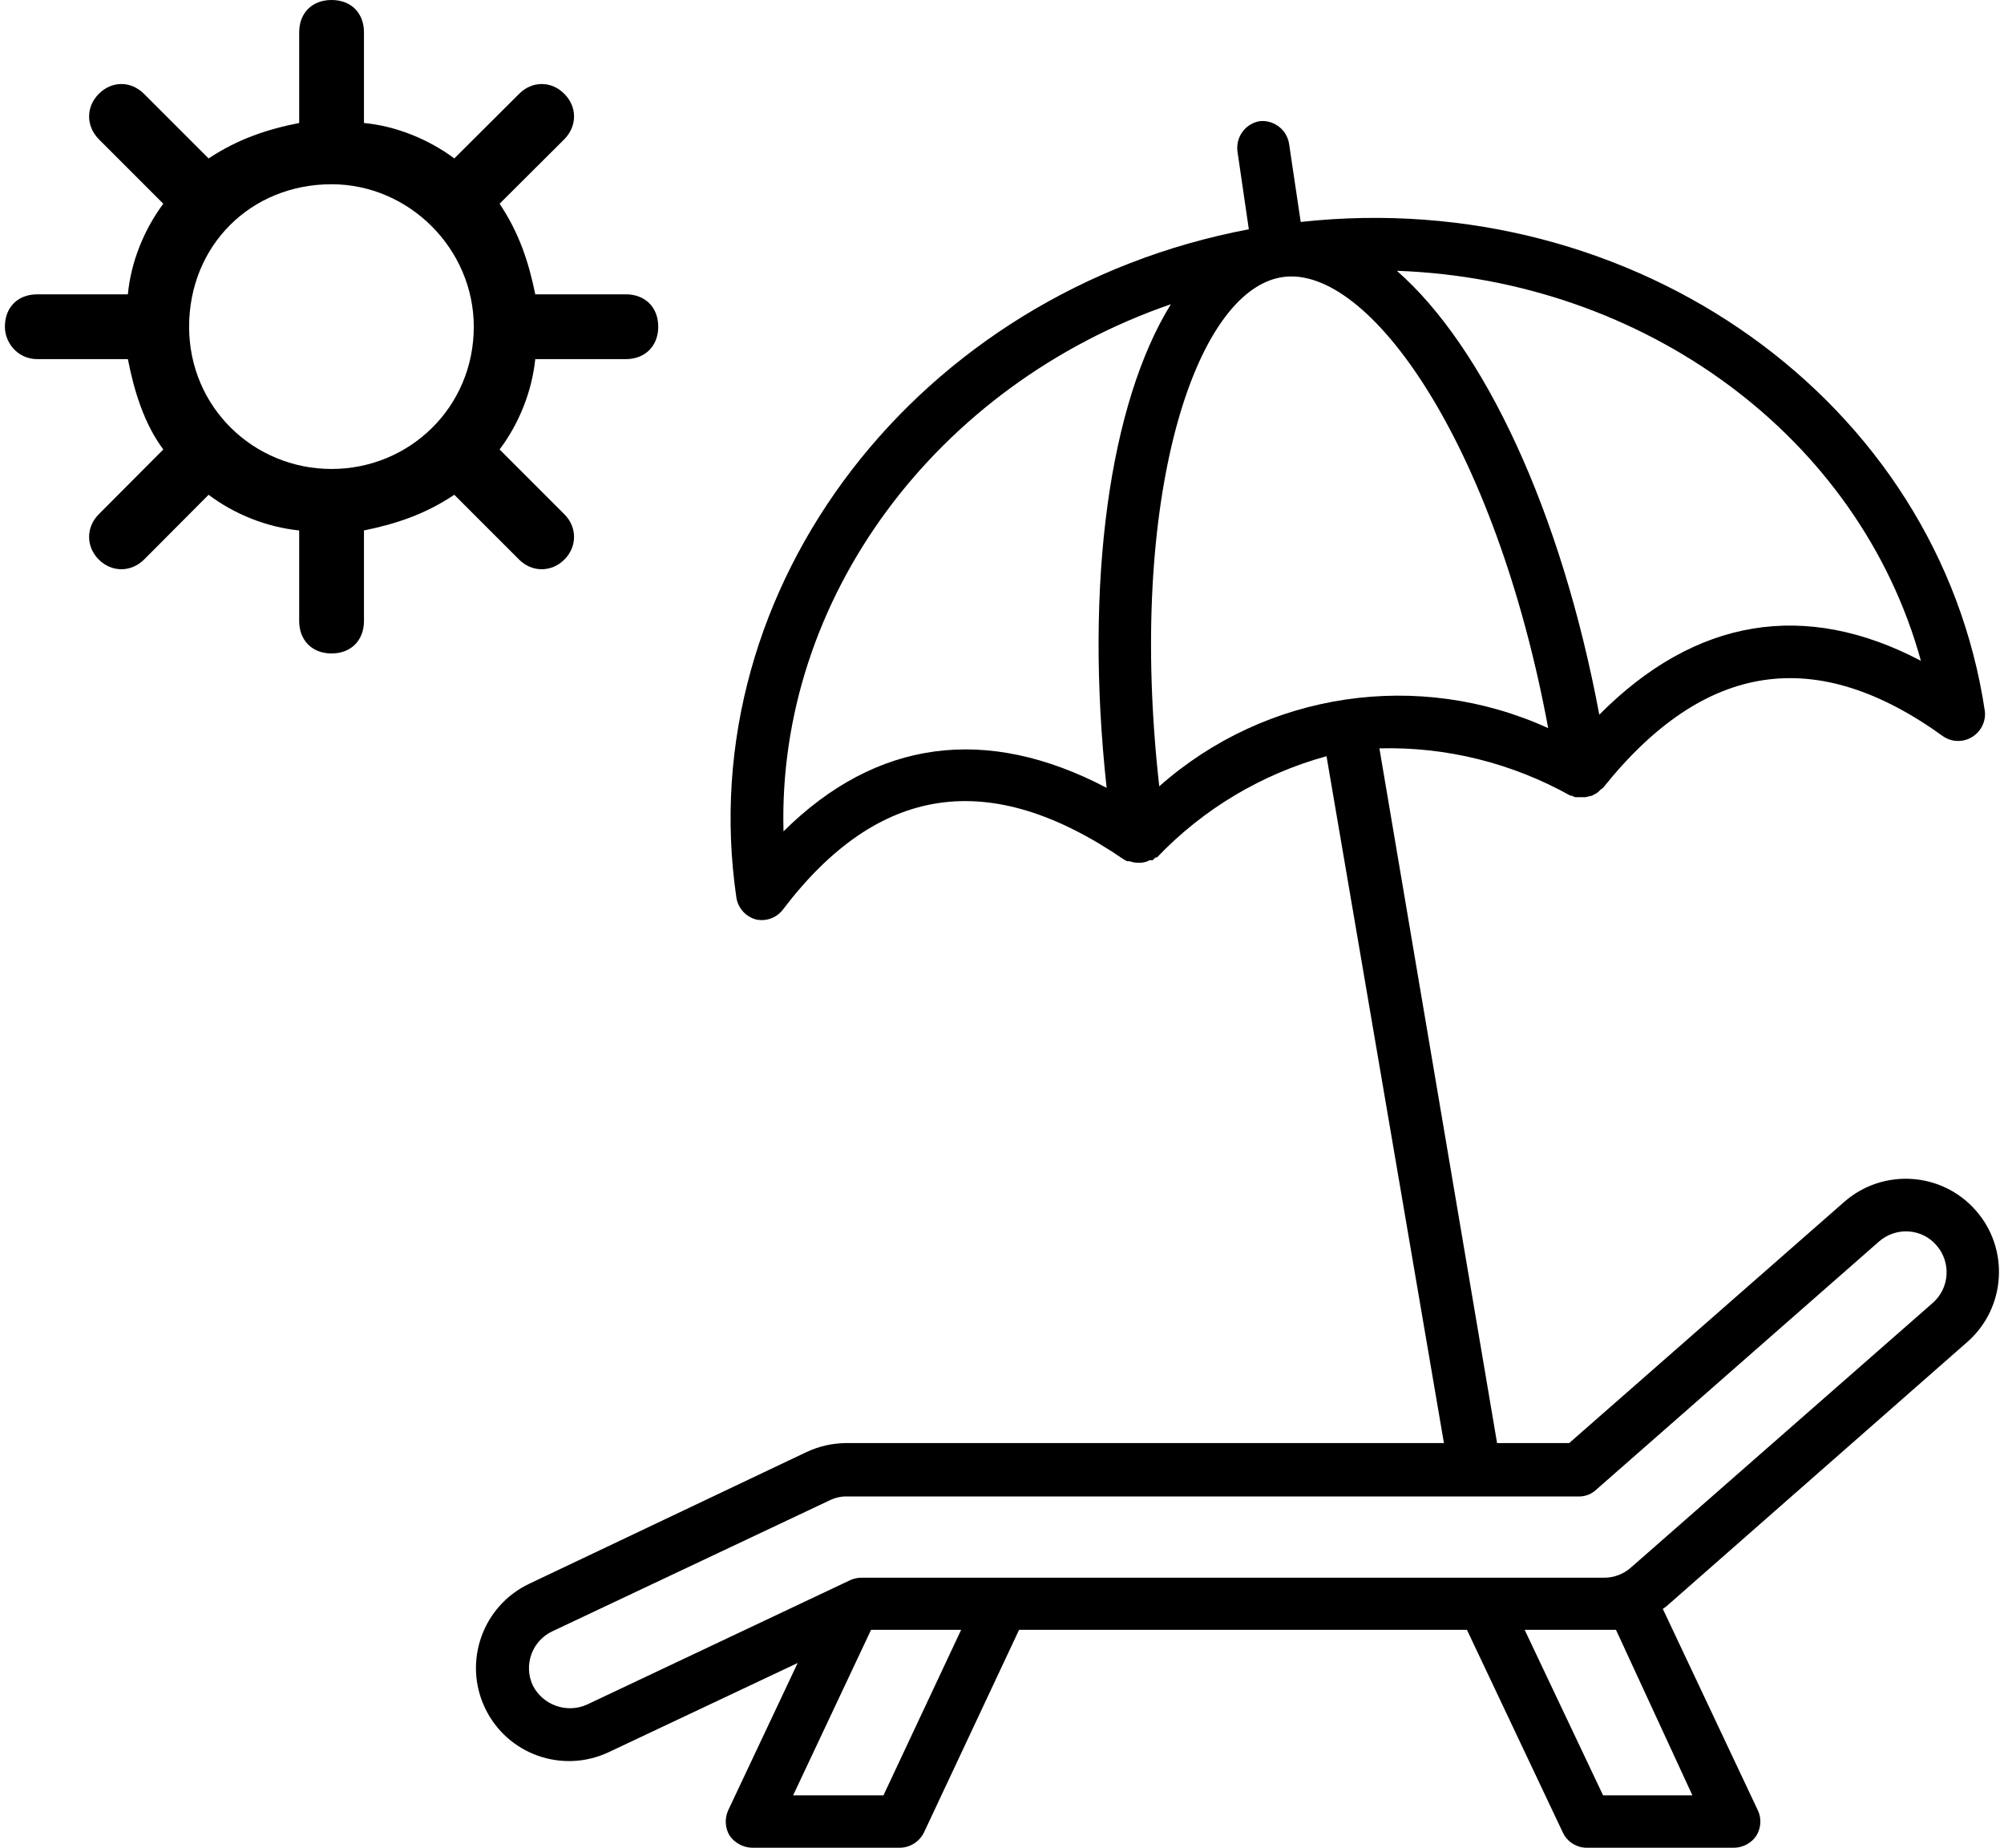
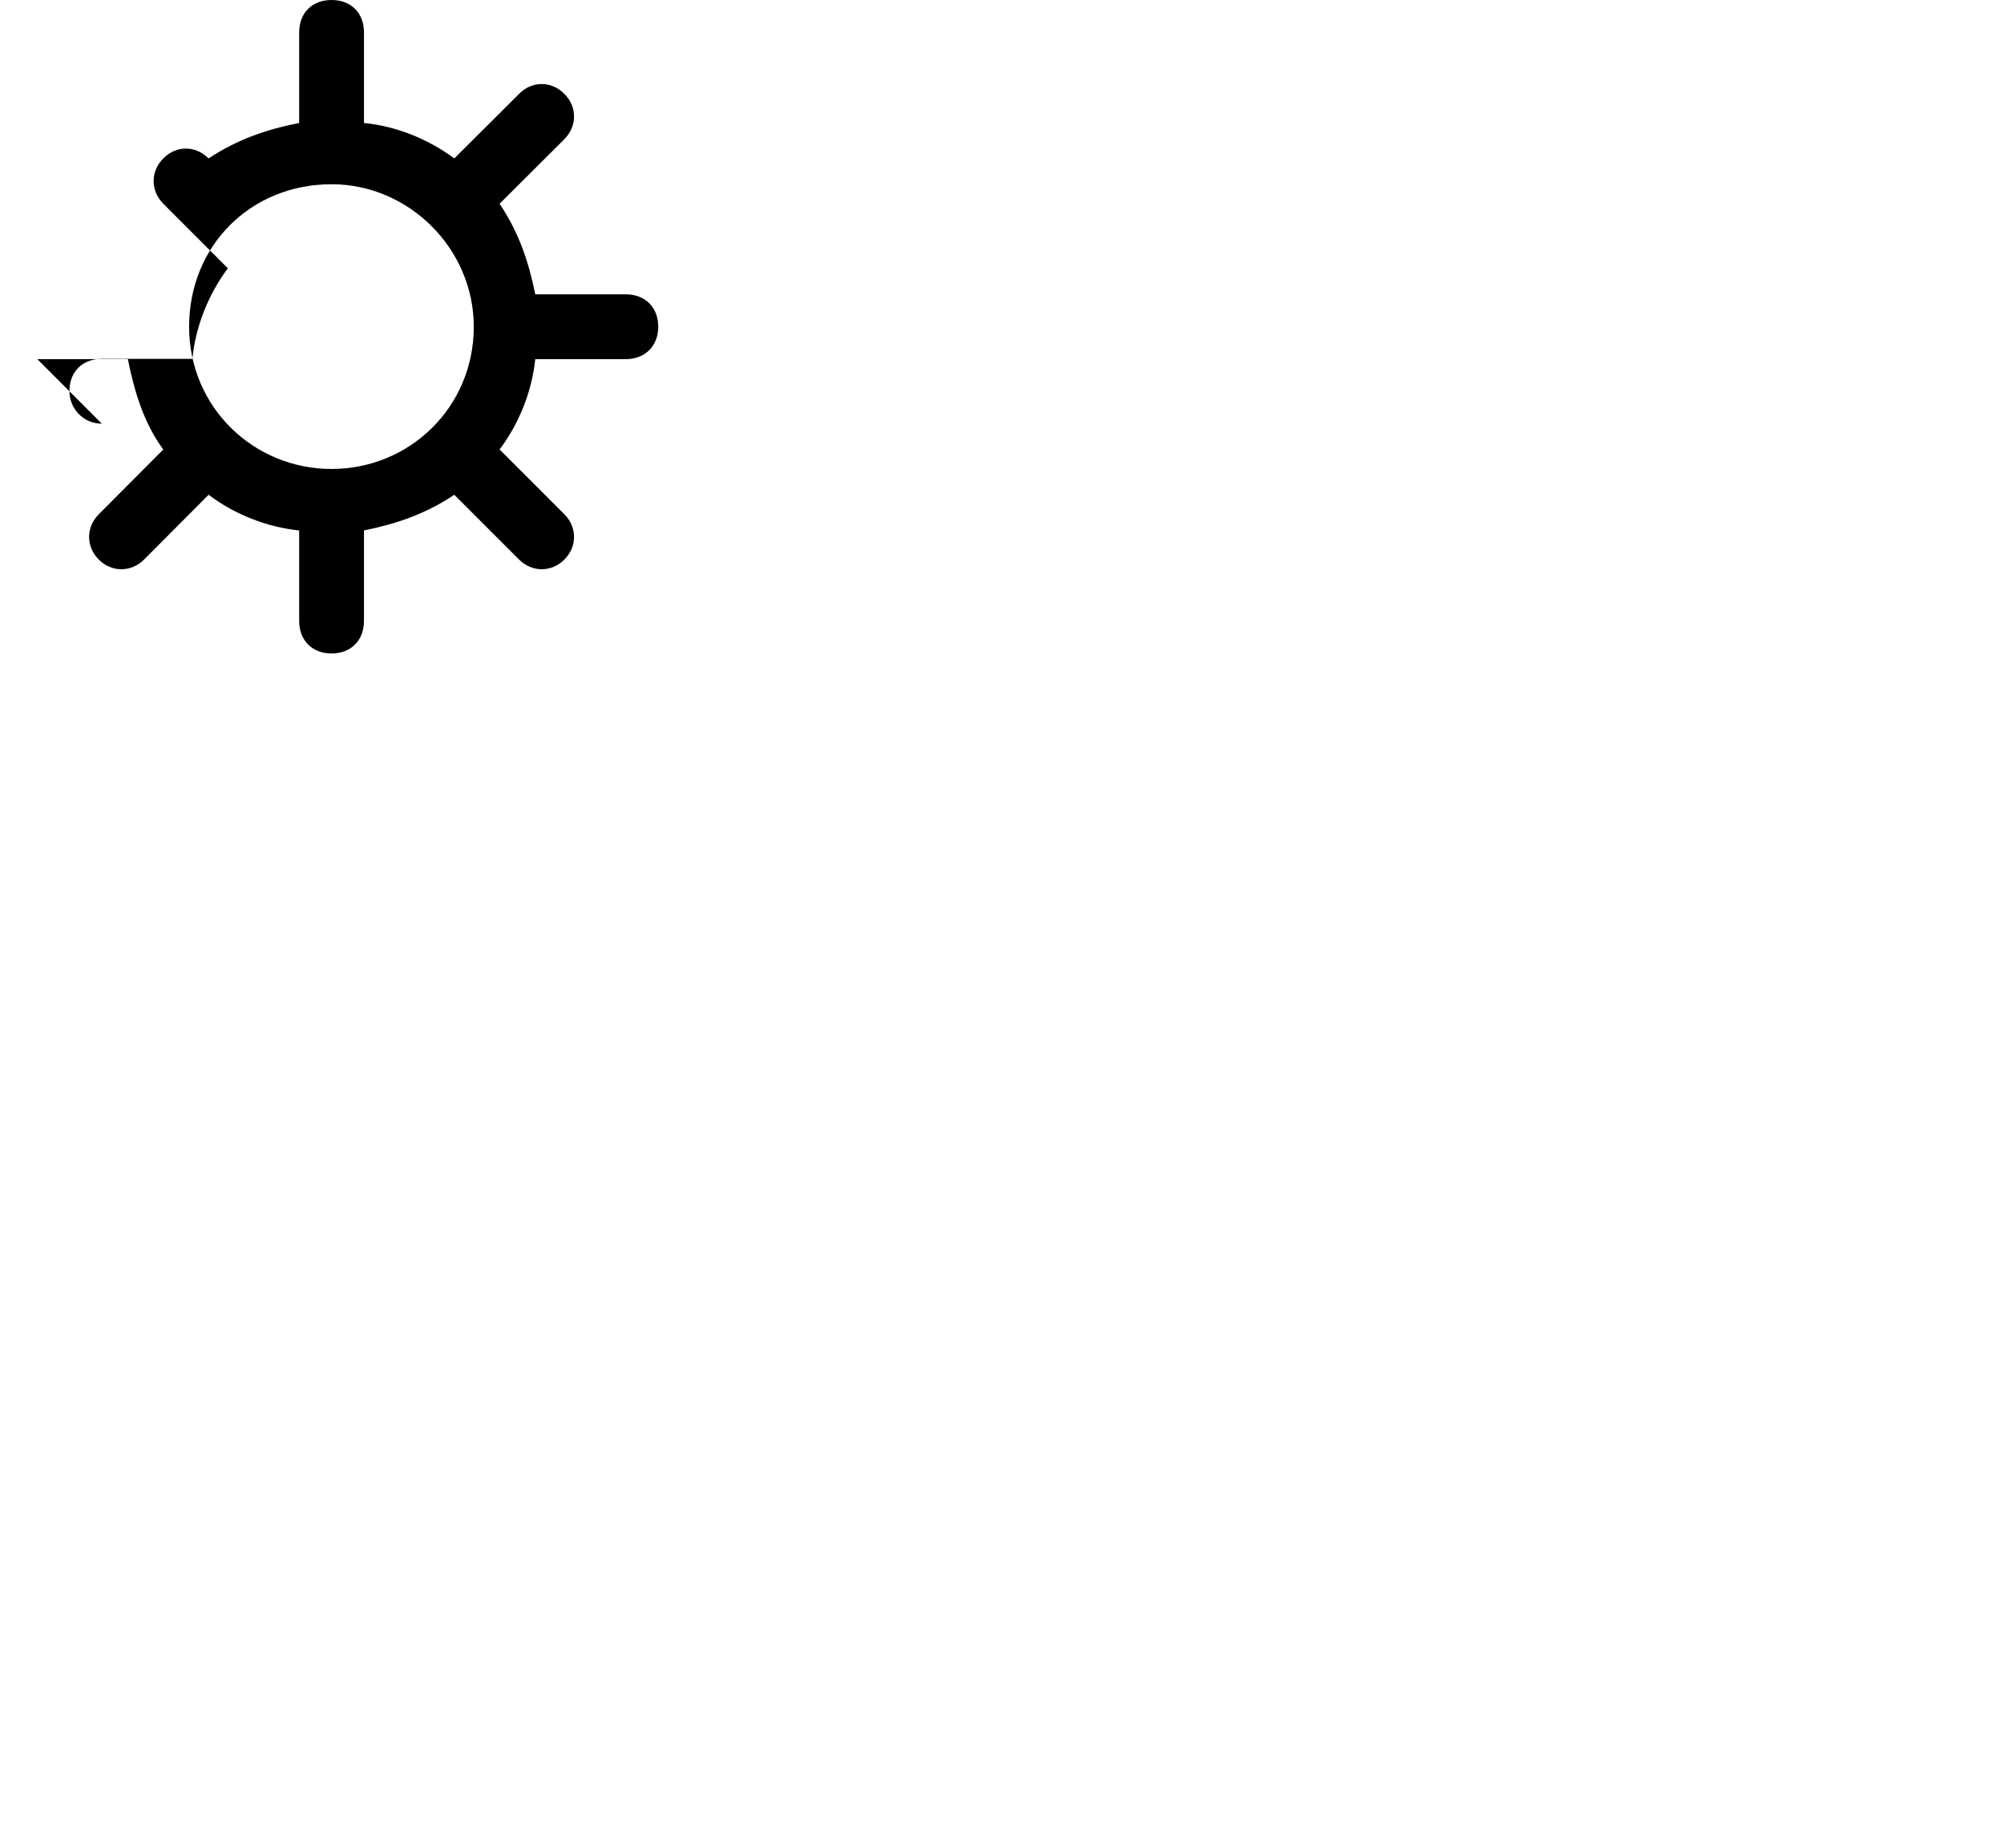
<svg xmlns="http://www.w3.org/2000/svg" xml:space="preserve" width="128px" height="118px" version="1.1" style="shape-rendering:geometricPrecision; text-rendering:geometricPrecision; image-rendering:optimizeQuality; fill-rule:evenodd; clip-rule:evenodd" viewBox="0 0 7881 7301" enable-background="new 0 0 595.281 841.891">
  <defs>
    <style type="text/css">
   
    .fil0 {fill:black}
   
  </style>
  </defs>
  <g id="Ebene_x0020_1">
-     <path class="fil0" d="M128 1419l358 0c25,127 64,255 140,357l-255 256c-51,51 -51,128 0,179 51,51 127,51 179,0l255 -256c102,77 230,128 358,141l0 358c0,76 51,128 128,128 77,0 128,-52 128,-128l0 -358c127,-26 242,-64 357,-141l256 256c51,51 128,51 179,0 51,-51 51,-128 0,-179l-256 -256c77,-102 128,-230 141,-357l358 0c76,0 128,-52 128,-128 0,-77 -52,-128 -128,-128l-358 0c-26,-128 -64,-243 -141,-358l256 -255c51,-52 51,-128 0,-179 -51,-52 -128,-52 -179,0l-256 255c-102,-76 -230,-128 -357,-140l0 -358c0,-77 -51,-128 -128,-128 -77,0 -128,51 -128,128l0 358c-128,25 -243,64 -358,140l-255 -255c-52,-52 -128,-52 -179,0 -51,51 -51,127 0,179l255 255c-76,102 -128,230 -140,358l-358 0c-77,0 -128,51 -128,128 0,64 51,128 128,128zm1163 -691l0 0c0,0 0,0 0,0 307,0 562,256 562,563 0,319 -255,562 -562,562 -307,0 -563,-243 -563,-562 0,-320 243,-563 563,-563z" />
+     <path class="fil0" d="M128 1419l358 0c25,127 64,255 140,357l-255 256c-51,51 -51,128 0,179 51,51 127,51 179,0l255 -256c102,77 230,128 358,141l0 358c0,76 51,128 128,128 77,0 128,-52 128,-128l0 -358c127,-26 242,-64 357,-141l256 256c51,51 128,51 179,0 51,-51 51,-128 0,-179l-256 -256c77,-102 128,-230 141,-357l358 0c76,0 128,-52 128,-128 0,-77 -52,-128 -128,-128l-358 0c-26,-128 -64,-243 -141,-358l256 -255c51,-52 51,-128 0,-179 -51,-52 -128,-52 -179,0l-256 255c-102,-76 -230,-128 -357,-140l0 -358c0,-77 -51,-128 -128,-128 -77,0 -128,51 -128,128l0 358c-128,25 -243,64 -358,140c-52,-52 -128,-52 -179,0 -51,51 -51,127 0,179l255 255c-76,102 -128,230 -140,358l-358 0c-77,0 -128,51 -128,128 0,64 51,128 128,128zm1163 -691l0 0c0,0 0,0 0,0 307,0 562,256 562,563 0,319 -255,562 -562,562 -307,0 -563,-243 -563,-562 0,-320 243,-563 563,-563z" />
    <g id="_2407253463728">
-       <path class="fil0" d="M7756 5302c152,-134 167,-367 33,-519 -134,-153 -367,-168 -520,-34l-1087 953 -285 0 -465 -2745c264,-7 524,58 755,187l6 0c4,3 9,5 14,6l14 0 13 0 12 0 26 -6 15 -8c7,-4 14,-10 20,-17l8 -5c401,-502 843,-568 1347,-203 50,32 115,17 147,-33 12,-19 18,-42 16,-66 -182,-1228 -1384,-2080 -2704,-1935l-46 -309c-9,-57 -62,-96 -118,-89 -56,11 -93,63 -86,119l45 308c-1304,246 -2206,1410 -2025,2642 7,41 37,74 77,85 40,9 81,-6 106,-38 377,-497 818,-562 1348,-199l13 7 10 0c11,4 22,6 34,6l7 0c9,0 18,-2 27,-5l11 -5 12 0 11 -11 6 0c183,-192 415,-330 670,-400l464 2714 -2360 0c-55,0 -108,12 -158,35l-1097 521c-183,87 -262,306 -175,490 87,184 306,262 490,175l0 0 746 -352 -275 583c-14,32 -12,69 6,99 20,29 53,47 89,48l585 0c40,-1 76,-24 94,-60l376 -801 1770 0 379 801c17,36 53,59 92,60l586 0c35,-1 68,-19 87,-48 18,-30 21,-67 6,-99l-376 -797 12 -8 1192 -1047zm-184 -2691c-457,-240 -891,-170 -1271,213 -151,-807 -457,-1454 -800,-1754 980,35 1827,656 2071,1541zm-2524 -1516l0 0c344,-52 843,661 1051,1782 -512,-233 -1115,-144 -1537,230 -128,-1136 140,-1959 486,-2012zm-1971 2190c-25,-921 604,-1763 1531,-2083 -241,389 -343,1096 -254,1911 -474,-249 -910,-192 -1277,172zm-778 3451c-80,35 -174,1 -213,-77 -37,-80 -3,-175 77,-213l1097 -518c21,-10 45,-16 69,-15l2892 0c25,0 49,-9 68,-27l1117 -980c67,-59 169,-53 227,14 59,67 53,169 -14,228l-1192 1045c-29,26 -67,41 -106,41l-2935 0c-16,0 -30,3 -44,9l-1043 493zm1173 358l-357 0 308 -654 356 0 -307 654zm3197 0l-353 0 -310 -654 320 0c14,0 27,0 41,0l302 654z" />
-     </g>
+       </g>
  </g>
</svg>